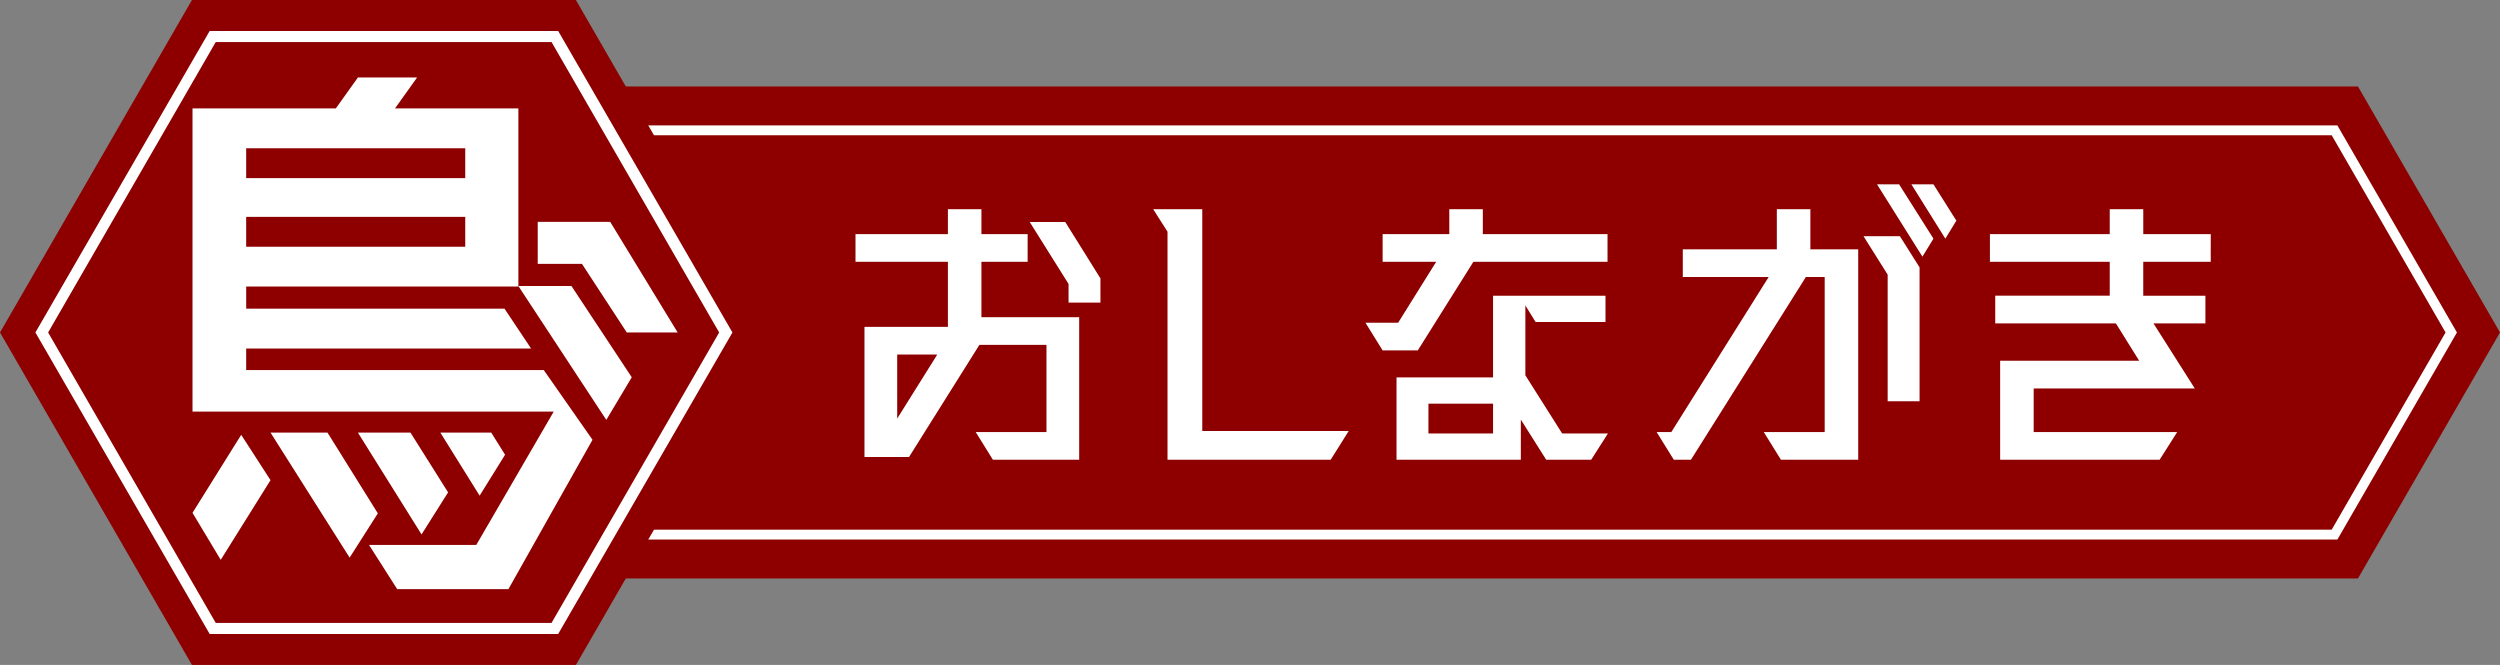
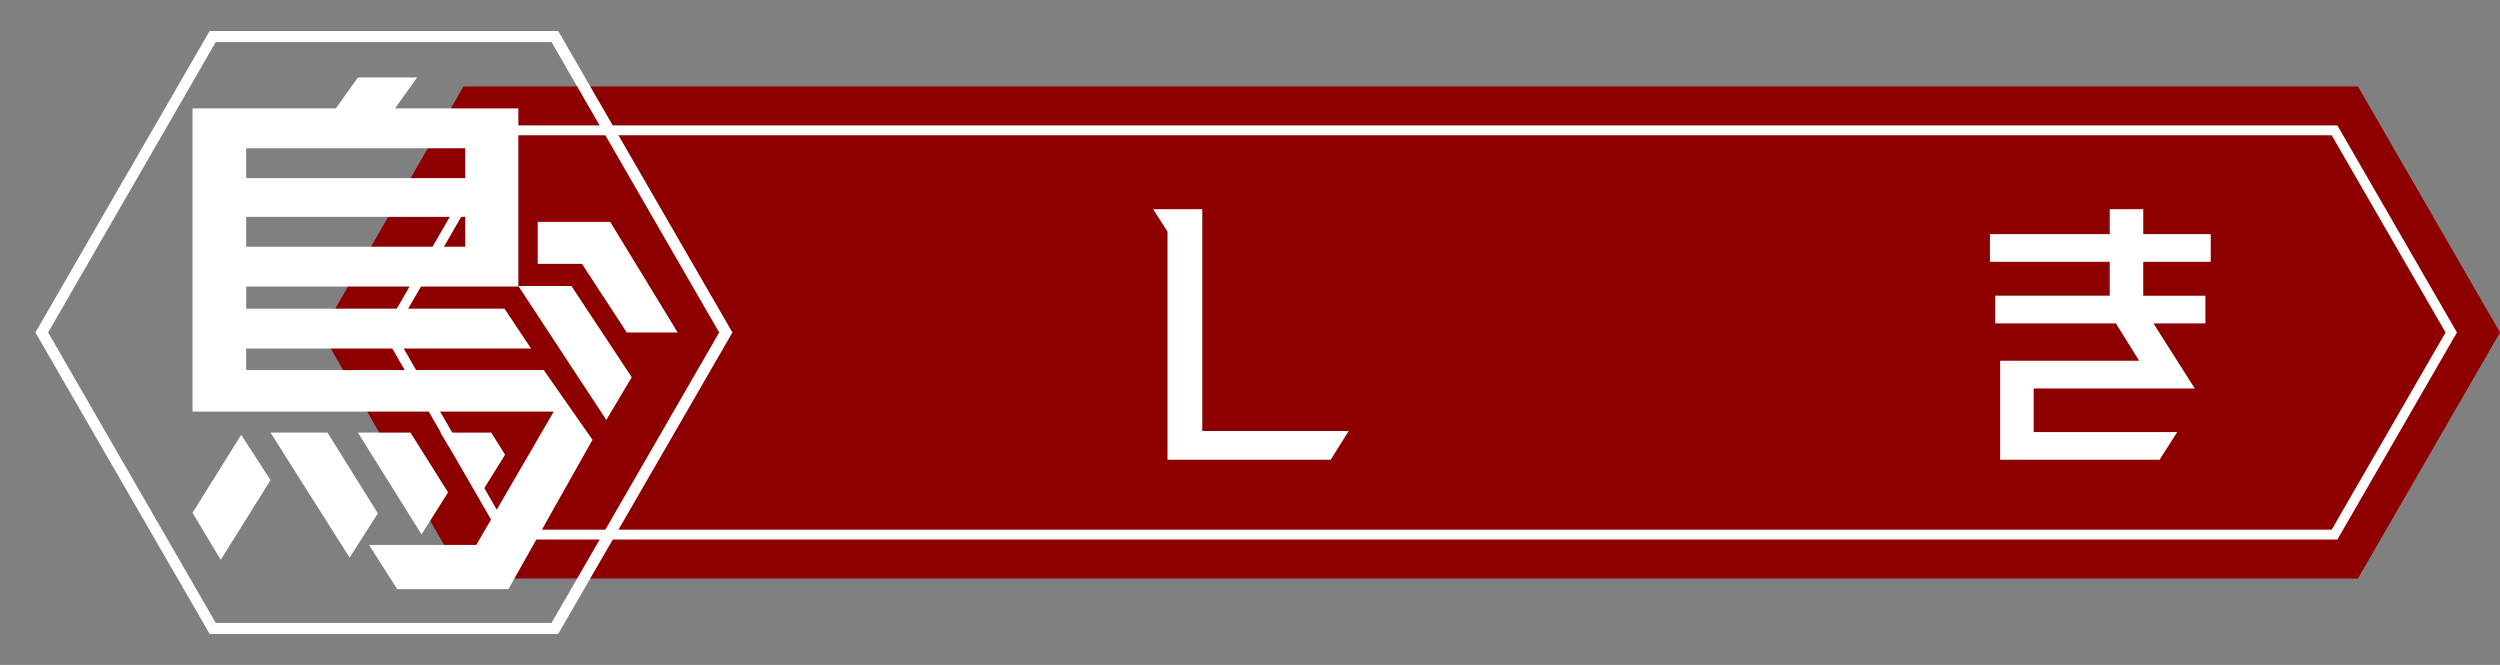
<svg xmlns="http://www.w3.org/2000/svg" id="グループ_62" data-name="グループ 62" width="476.151" height="126.646" viewBox="0 0 476.151 126.646">
  <rect x="0" y="0" width="476.151" height="126.646" fill="#808080" stroke="none" />
  <path id="パス_19" data-name="パス 19" d="M4603.633,1828.745H4242.815l-27.052,46.854,27.052,46.855h360.817l27.052-46.855Z" transform="translate(-4154.534 -1812.276)" fill="#8e0000" />
  <g id="グループ_60" data-name="グループ 60" transform="translate(72.955 23.885)">
    <path id="パス_19-2" data-name="パス 19" d="M4619.2,1848.486H4269.745l-22.77,39.438,22.77,39.438H4619.2l22.77-39.438Z" transform="translate(-4246.975 -1848.486)" fill="#8e0000" />
    <path id="パス_19-3" data-name="パス 19" d="M4618.116,1850.364l21.686,37.559-21.686,37.559H4270.83l-21.686-37.559,21.686-37.559h347.287m1.084-1.878H4269.745l-22.77,39.438,22.77,39.438H4619.2l22.77-39.438-22.77-39.438Z" transform="translate(-4246.975 -1848.486)" fill="#fff" />
  </g>
-   <path id="パス_19-4" data-name="パス 19" d="M4162.475,1784.911h-73.122l-36.561,63.323,36.561,63.323h73.122l36.561-63.323Z" transform="translate(-4052.792 -1784.911)" fill="#8e0000" />
  <path id="パス_151" data-name="パス 151" d="M4170.308,1915.461H4103.93l-33.189-57.423,33.189-57.423h66.378l33.189,57.423Zm-65.22-2.107h63.956l31.925-55.316-31.925-55.315h-63.956l-31.925,55.315Z" transform="translate(-4063.997 -1794.715)" fill="#fff" />
  <path id="パス_152" data-name="パス 152" d="M4155.759,2029.15l9.482-15.172-5.583-8.64-9.272,14.856Z" transform="translate(-4113.719 -1922.523)" fill="#fff" />
  <path id="パス_153" data-name="パス 153" d="M4217.292,1879.91h-56.685V1875.8h54.262l-5.058-7.586h-49.2V1864h51.838v-33.927h-23.5l4.215-5.9H4181.89l-4.215,5.9h-27.289v57.739h68.8l-14.751,25.392H4184l5.374,8.429h21.178l16.016-28.448Zm-56.685-42.25h41.724v5.689h-41.724Zm0,13.065h41.724v5.69h-41.724Z" transform="translate(-4113.72 -1809.422)" fill="#fff" />
  <path id="パス_154" data-name="パス 154" d="M4200.78,2004.216h-10.852l15.067,23.812,5.374-8.429Z" transform="translate(-4138.406 -1921.822)" fill="#fff" />
  <path id="パス_155" data-name="パス 155" d="M4251.411,2015.6l-7.164-11.379h-10.01l12.117,19.387Z" transform="translate(-4166.067 -1921.822)" fill="#fff" />
  <path id="パス_156" data-name="パス 156" d="M4288.351,2008.431l-2.634-4.215h-9.694l7.481,12.011Z" transform="translate(-4192.154 -1921.822)" fill="#fff" />
  <path id="パス_26" data-name="パス 26" d="M4337.165,1947.284,4325.68,1929.9h-10.115l16.753,25.5Z" transform="translate(-4216.84 -1875.426)" fill="#fff" />
  <path id="パス_27" data-name="パス 27" d="M4342.344,1918.441h9.693l-12.854-21.072h-13.8v8.008h8.429Z" transform="translate(-4222.968 -1855.118)" fill="#fff" />
  <g id="グループ_61" data-name="グループ 61" transform="translate(162.937 35.102)">
-     <path id="パス_157" data-name="パス 157" d="M4529.08,1911.534v27.153h-16.435l-3.271-5.273h13.475v-16.608h-12.773l-13.4,21.353h-8.489v-24.78h15.889v-12.391h-17.6v-5.272h17.6v-4.745h6.386v4.745h8.8v5.272h-8.8v10.545Zm-34.66,19.31,7.633-12.193h-7.633Zm32.011-37.434,6.7,10.742v4.613h-6.075v-3.559l-7.4-11.8Z" transform="translate(-4486.476 -1886.227)" fill="#fff" />
    <path id="パス_158" data-name="パス 158" d="M4646.746,1933.217h27.883l-3.427,5.471h-31.077v-43.431l-2.726-4.284h9.346Z" transform="translate(-4580.697 -1886.227)" fill="#fff" />
-     <path id="パス_159" data-name="パス 159" d="M4754.965,1917.861h-6.7l-3.271-5.272h6.231l7.243-11.6h-10.2v-5.272h12.7v-4.745h6.386v4.745H4791.1v5.272h-25.546Zm27.494,15.817h8.724l-3.194,5.009h-8.568l-4.829-7.646v7.646h-23.677V1923H4769.3v-15.554h21.418v5.009H4777.4l-1.947-3.163v13.313Zm-25.468,0H4769.3v-5.668h-12.306Z" transform="translate(-4647.869 -1886.227)" fill="#fff" />
-     <path id="パス_160" data-name="パス 160" d="M4931,1890.732v40.07H4916.28l-3.271-5.273h11.605V1896h-3.583l-21.886,34.8h-3.271l-3.271-5.273h2.8L4913.944,1896h-16.356v-5.273H4915.5v-7.645h6.387v7.645Zm1.012-2.5h6.932l3.739,5.931v25.505h-6.075v-24.121Zm2.57-9.885h4.206l6.542,10.347-2.1,3.427Zm10.748,0,4.362,6.92-2.1,3.427-6.464-10.347Z" transform="translate(-4740.02 -1878.342)" fill="#fff" />
    <path id="パス_161" data-name="パス 161" d="M5103.621,1900.989H5090.77v6.459h11.839v5.273h-9.892l7.867,12.39H5069.9v8.3h27.337l-3.349,5.273h-30.375v-18.849h26.48l-4.439-7.118h-22.977v-5.273h21.808v-6.459h-22.819v-5.272h22.819v-4.745h6.387v4.745h12.852Z" transform="translate(-4845.501 -1886.227)" fill="#fff" />
  </g>
</svg>